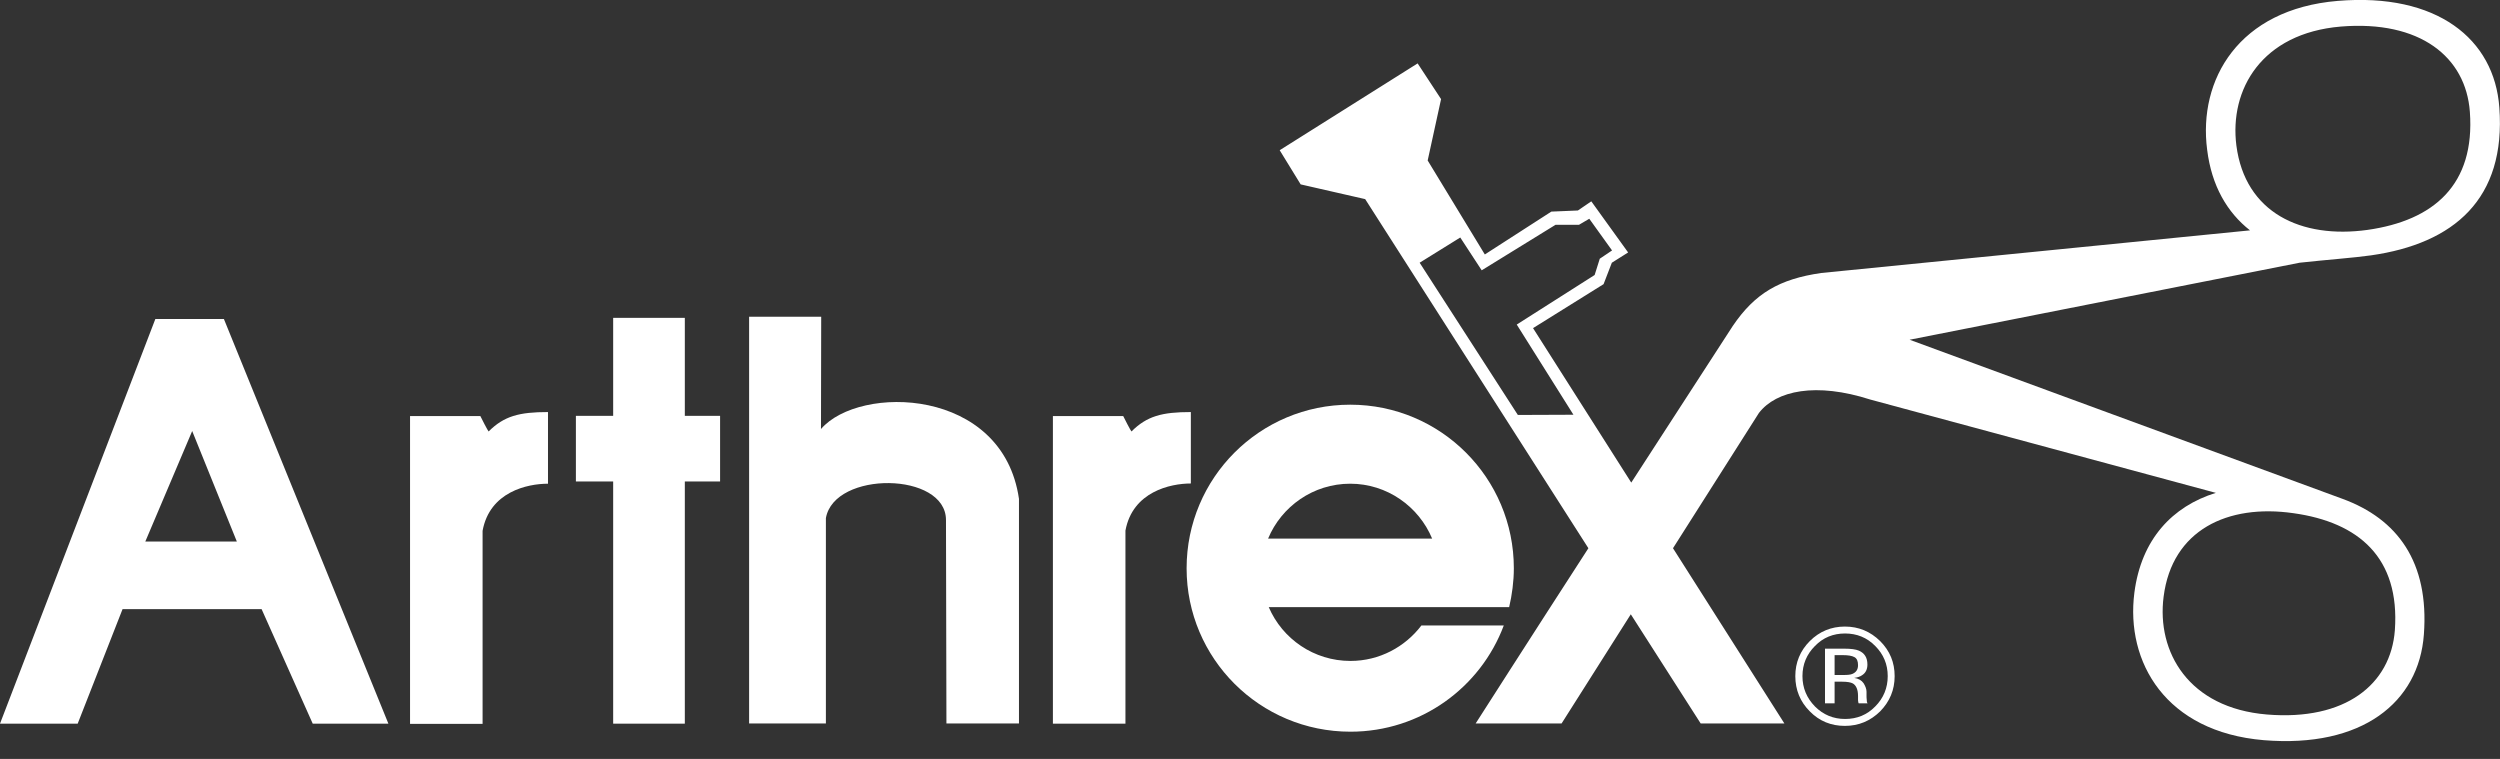
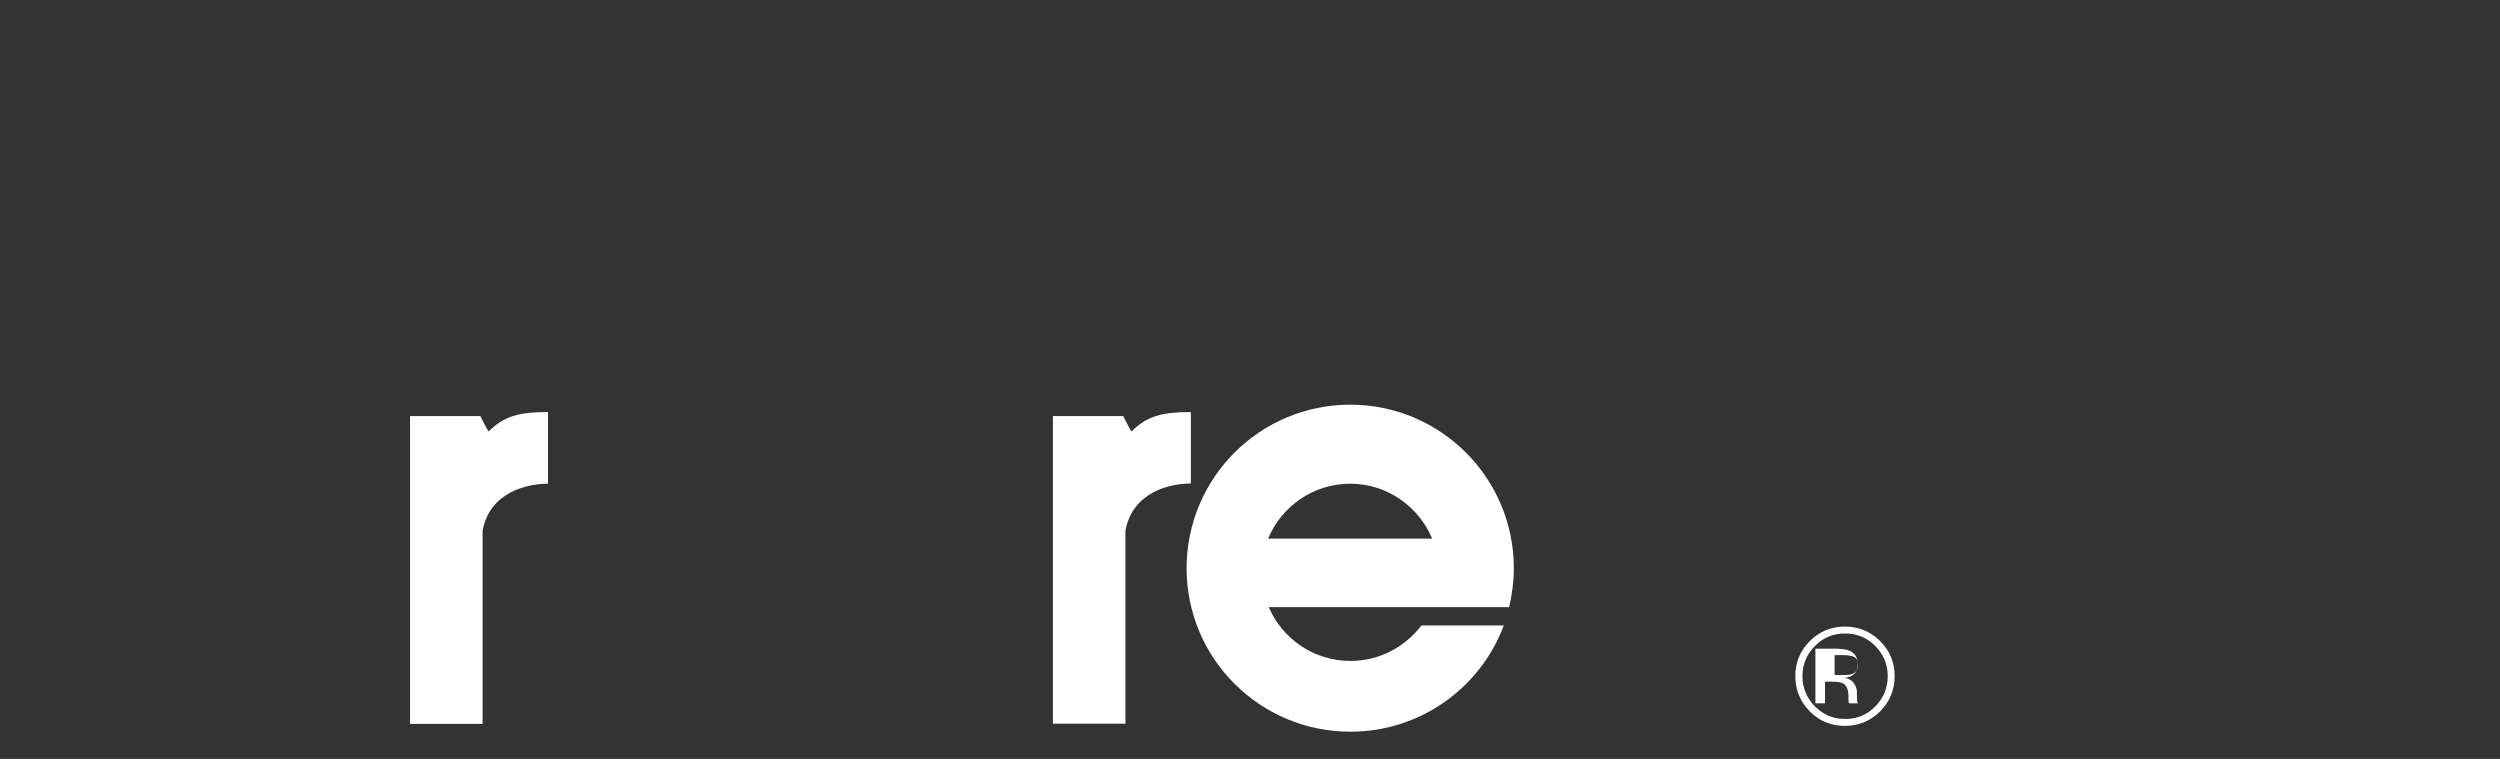
<svg xmlns="http://www.w3.org/2000/svg" version="1.1" id="Ebene_1" x="0px" y="0px" viewBox="0 0 112 34" style="enable-background:new 0 0 112 34;" xml:space="preserve">
  <rect x="0" y="0" width="112" height="34" fill="#333333" stroke="none" />
  <style type="text/css">
	.st0{fill:#FFFFFF;}
</style>
  <g>
-     <path class="st0" d="M8.61,19.31l2,4.95h-4.1L8.61,19.31z M6.96,14.29L0,32.42h3.48l2.01-5.13h6.23l2.29,5.13h3.39l-7.37-18.13   H6.96z" />
    <path class="st0" d="M18.36,18.64h3.16c0.32,0.64,0.37,0.69,0.37,0.69c0.69-0.69,1.37-0.87,2.66-0.87v3.21   c-0.92,0-2.61,0.36-2.93,2.11v8.65h-3.25V18.64z" />
    <path class="st0" d="M47.16,18.64h3.16c0.32,0.64,0.37,0.69,0.37,0.69c0.69-0.69,1.37-0.87,2.66-0.87l0,3.2   c-0.92,0-2.61,0.37-2.93,2.11v8.65h-3.25V18.64z" />
-     <polygon class="st0" points="27.47,14.24 30.68,14.24 30.68,18.63 32.26,18.63 32.26,21.57 30.68,21.57 30.68,32.42 27.47,32.42    27.47,21.57 25.8,21.57 25.8,18.63 27.47,18.63  " />
-     <path class="st0" d="M33.56,14.19v18.22H37v-9.2c0.38-2.13,5.38-2.08,5.38,0.09l0.02,9.11h3.25V22.35   c-0.72-5.01-7.15-5.13-8.87-3.13l0.01-5.03L33.56,14.19z" />
    <path class="st0" d="M56.81,24.13h7.35c-0.6-1.44-2.02-2.46-3.67-2.46C58.83,21.67,57.41,22.69,56.81,24.13 M53.16,25.46   c0-4.05,3.28-7.33,7.33-7.33c4.05,0,7.33,3.28,7.33,7.33c0,0.58-0.08,1.19-0.21,1.74l-10.77,0c0.61,1.42,2.02,2.41,3.66,2.41   c1.3,0,2.45-0.63,3.18-1.59h3.69c-1.04,2.78-3.72,4.76-6.87,4.76C56.44,32.78,53.16,29.5,53.16,25.46" />
-     <path class="st0" d="M100.19,6.52c0.39,3.01,2.9,4.19,5.87,3.78c2.97-0.42,4.83-2.02,4.59-5.29c-0.18-2.46-2.23-4.11-5.78-3.82   C101.32,1.49,99.87,4.01,100.19,6.52 M96.93,26.73c-0.32,2.48,1.12,4.99,4.63,5.28c3.51,0.29,5.55-1.35,5.73-3.78   c0.23-3.24-1.61-4.83-4.55-5.24C99.8,22.57,97.31,23.74,96.93,26.73 M63.6,11.77L68,18.59l2.49-0.01l-2.54-4.04l3.49-2.22   l0.23-0.73l0.55-0.37L71.2,9.8l-0.46,0.27h-1.05l-3.31,2.04l-0.96-1.47L63.6,11.77z M57.33,6.73l6.18-3.89l1.05,1.6l-0.6,2.75   l2.56,4.21l2.98-1.92l1.19-0.05l0.6-0.41l1.65,2.29l-0.73,0.46l-0.37,0.96l-3.16,1.97l4.4,6.92c2.42-3.74,4.55-7.02,4.55-7.02   c0.99-1.46,2.09-2.1,3.96-2.37l19.21-1.91c-1.02-0.8-1.72-1.99-1.92-3.61c-0.41-3.14,1.41-6.3,5.85-6.67   c4.44-0.37,7.02,1.7,7.24,4.78c0.3,4.09-2.03,6.09-5.75,6.62c-0.77,0.11-1.92,0.19-3.2,0.33l-17.47,3.45l19.4,7.13   c2.45,0.9,3.88,2.82,3.64,6.07c-0.22,3.05-2.77,5.1-7.17,4.74c-4.4-0.37-6.2-3.5-5.8-6.61c0.31-2.4,1.71-3.87,3.65-4.47L83.79,17.9   c-2.43-0.78-4.21-0.41-4.99,0.6l-3.85,6.06l4.99,7.85h-3.75l-3.13-4.89l-3.1,4.89h-3.85c0,0,2.41-3.77,5.05-7.85l-10-15.64   l-2.89-0.66L57.33,6.73z" />
-     <path class="st0" d="M84.01,28.94c0.37,0.37,0.56,0.82,0.56,1.35c0,0.53-0.19,0.99-0.56,1.36c-0.37,0.38-0.82,0.56-1.35,0.56   s-0.98-0.19-1.35-0.56c-0.37-0.38-0.56-0.83-0.56-1.36c0-0.53,0.19-0.98,0.56-1.35c0.37-0.38,0.82-0.56,1.35-0.56   C83.18,28.38,83.64,28.56,84.01,28.94 M84.23,28.72c-0.44-0.43-0.96-0.65-1.58-0.65c-0.61,0-1.14,0.22-1.57,0.65   c-0.43,0.43-0.65,0.96-0.65,1.57c0,0.62,0.22,1.15,0.65,1.58c0.43,0.44,0.96,0.65,1.57,0.65c0.62,0,1.14-0.22,1.58-0.65   c0.43-0.44,0.65-0.96,0.65-1.58C84.88,29.68,84.67,29.16,84.23,28.72 M82.99,30.19c-0.09,0.04-0.23,0.05-0.41,0.05h-0.39v-0.89   h0.37c0.24,0,0.41,0.03,0.52,0.09c0.11,0.06,0.16,0.18,0.16,0.36C83.24,30,83.15,30.12,82.99,30.19 M81.76,31.51h0.43v-0.97h0.34   c0.23,0,0.39,0.03,0.48,0.08c0.15,0.09,0.23,0.28,0.23,0.56v0.19l0.01,0.08c0,0.01,0,0.02,0.01,0.03c0,0.01,0,0.02,0.01,0.03h0.4   l-0.02-0.03c-0.01-0.02-0.02-0.06-0.02-0.13c-0.01-0.07-0.01-0.13-0.01-0.18v-0.18c0-0.12-0.05-0.25-0.13-0.38   c-0.09-0.13-0.23-0.21-0.42-0.24c0.15-0.02,0.27-0.06,0.35-0.12c0.16-0.1,0.24-0.26,0.24-0.48c0-0.31-0.13-0.51-0.38-0.62   c-0.14-0.06-0.36-0.09-0.67-0.09h-0.85V31.51z" />
+     <path class="st0" d="M84.01,28.94c0.37,0.37,0.56,0.82,0.56,1.35c0,0.53-0.19,0.99-0.56,1.36c-0.37,0.38-0.82,0.56-1.35,0.56   s-0.98-0.19-1.35-0.56c-0.37-0.38-0.56-0.83-0.56-1.36c0-0.53,0.19-0.98,0.56-1.35c0.37-0.38,0.82-0.56,1.35-0.56   C83.18,28.38,83.64,28.56,84.01,28.94 M84.23,28.72c-0.44-0.43-0.96-0.65-1.58-0.65c-0.61,0-1.14,0.22-1.57,0.65   c-0.43,0.43-0.65,0.96-0.65,1.57c0,0.62,0.22,1.15,0.65,1.58c0.43,0.44,0.96,0.65,1.57,0.65c0.62,0,1.14-0.22,1.58-0.65   c0.43-0.44,0.65-0.96,0.65-1.58C84.88,29.68,84.67,29.16,84.23,28.72 M82.99,30.19c-0.09,0.04-0.23,0.05-0.41,0.05h-0.39v-0.89   h0.37c0.24,0,0.41,0.03,0.52,0.09c0.11,0.06,0.16,0.18,0.16,0.36C83.24,30,83.15,30.12,82.99,30.19 M81.76,31.51v-0.97h0.34   c0.23,0,0.39,0.03,0.48,0.08c0.15,0.09,0.23,0.28,0.23,0.56v0.19l0.01,0.08c0,0.01,0,0.02,0.01,0.03c0,0.01,0,0.02,0.01,0.03h0.4   l-0.02-0.03c-0.01-0.02-0.02-0.06-0.02-0.13c-0.01-0.07-0.01-0.13-0.01-0.18v-0.18c0-0.12-0.05-0.25-0.13-0.38   c-0.09-0.13-0.23-0.21-0.42-0.24c0.15-0.02,0.27-0.06,0.35-0.12c0.16-0.1,0.24-0.26,0.24-0.48c0-0.31-0.13-0.51-0.38-0.62   c-0.14-0.06-0.36-0.09-0.67-0.09h-0.85V31.51z" />
  </g>
</svg>